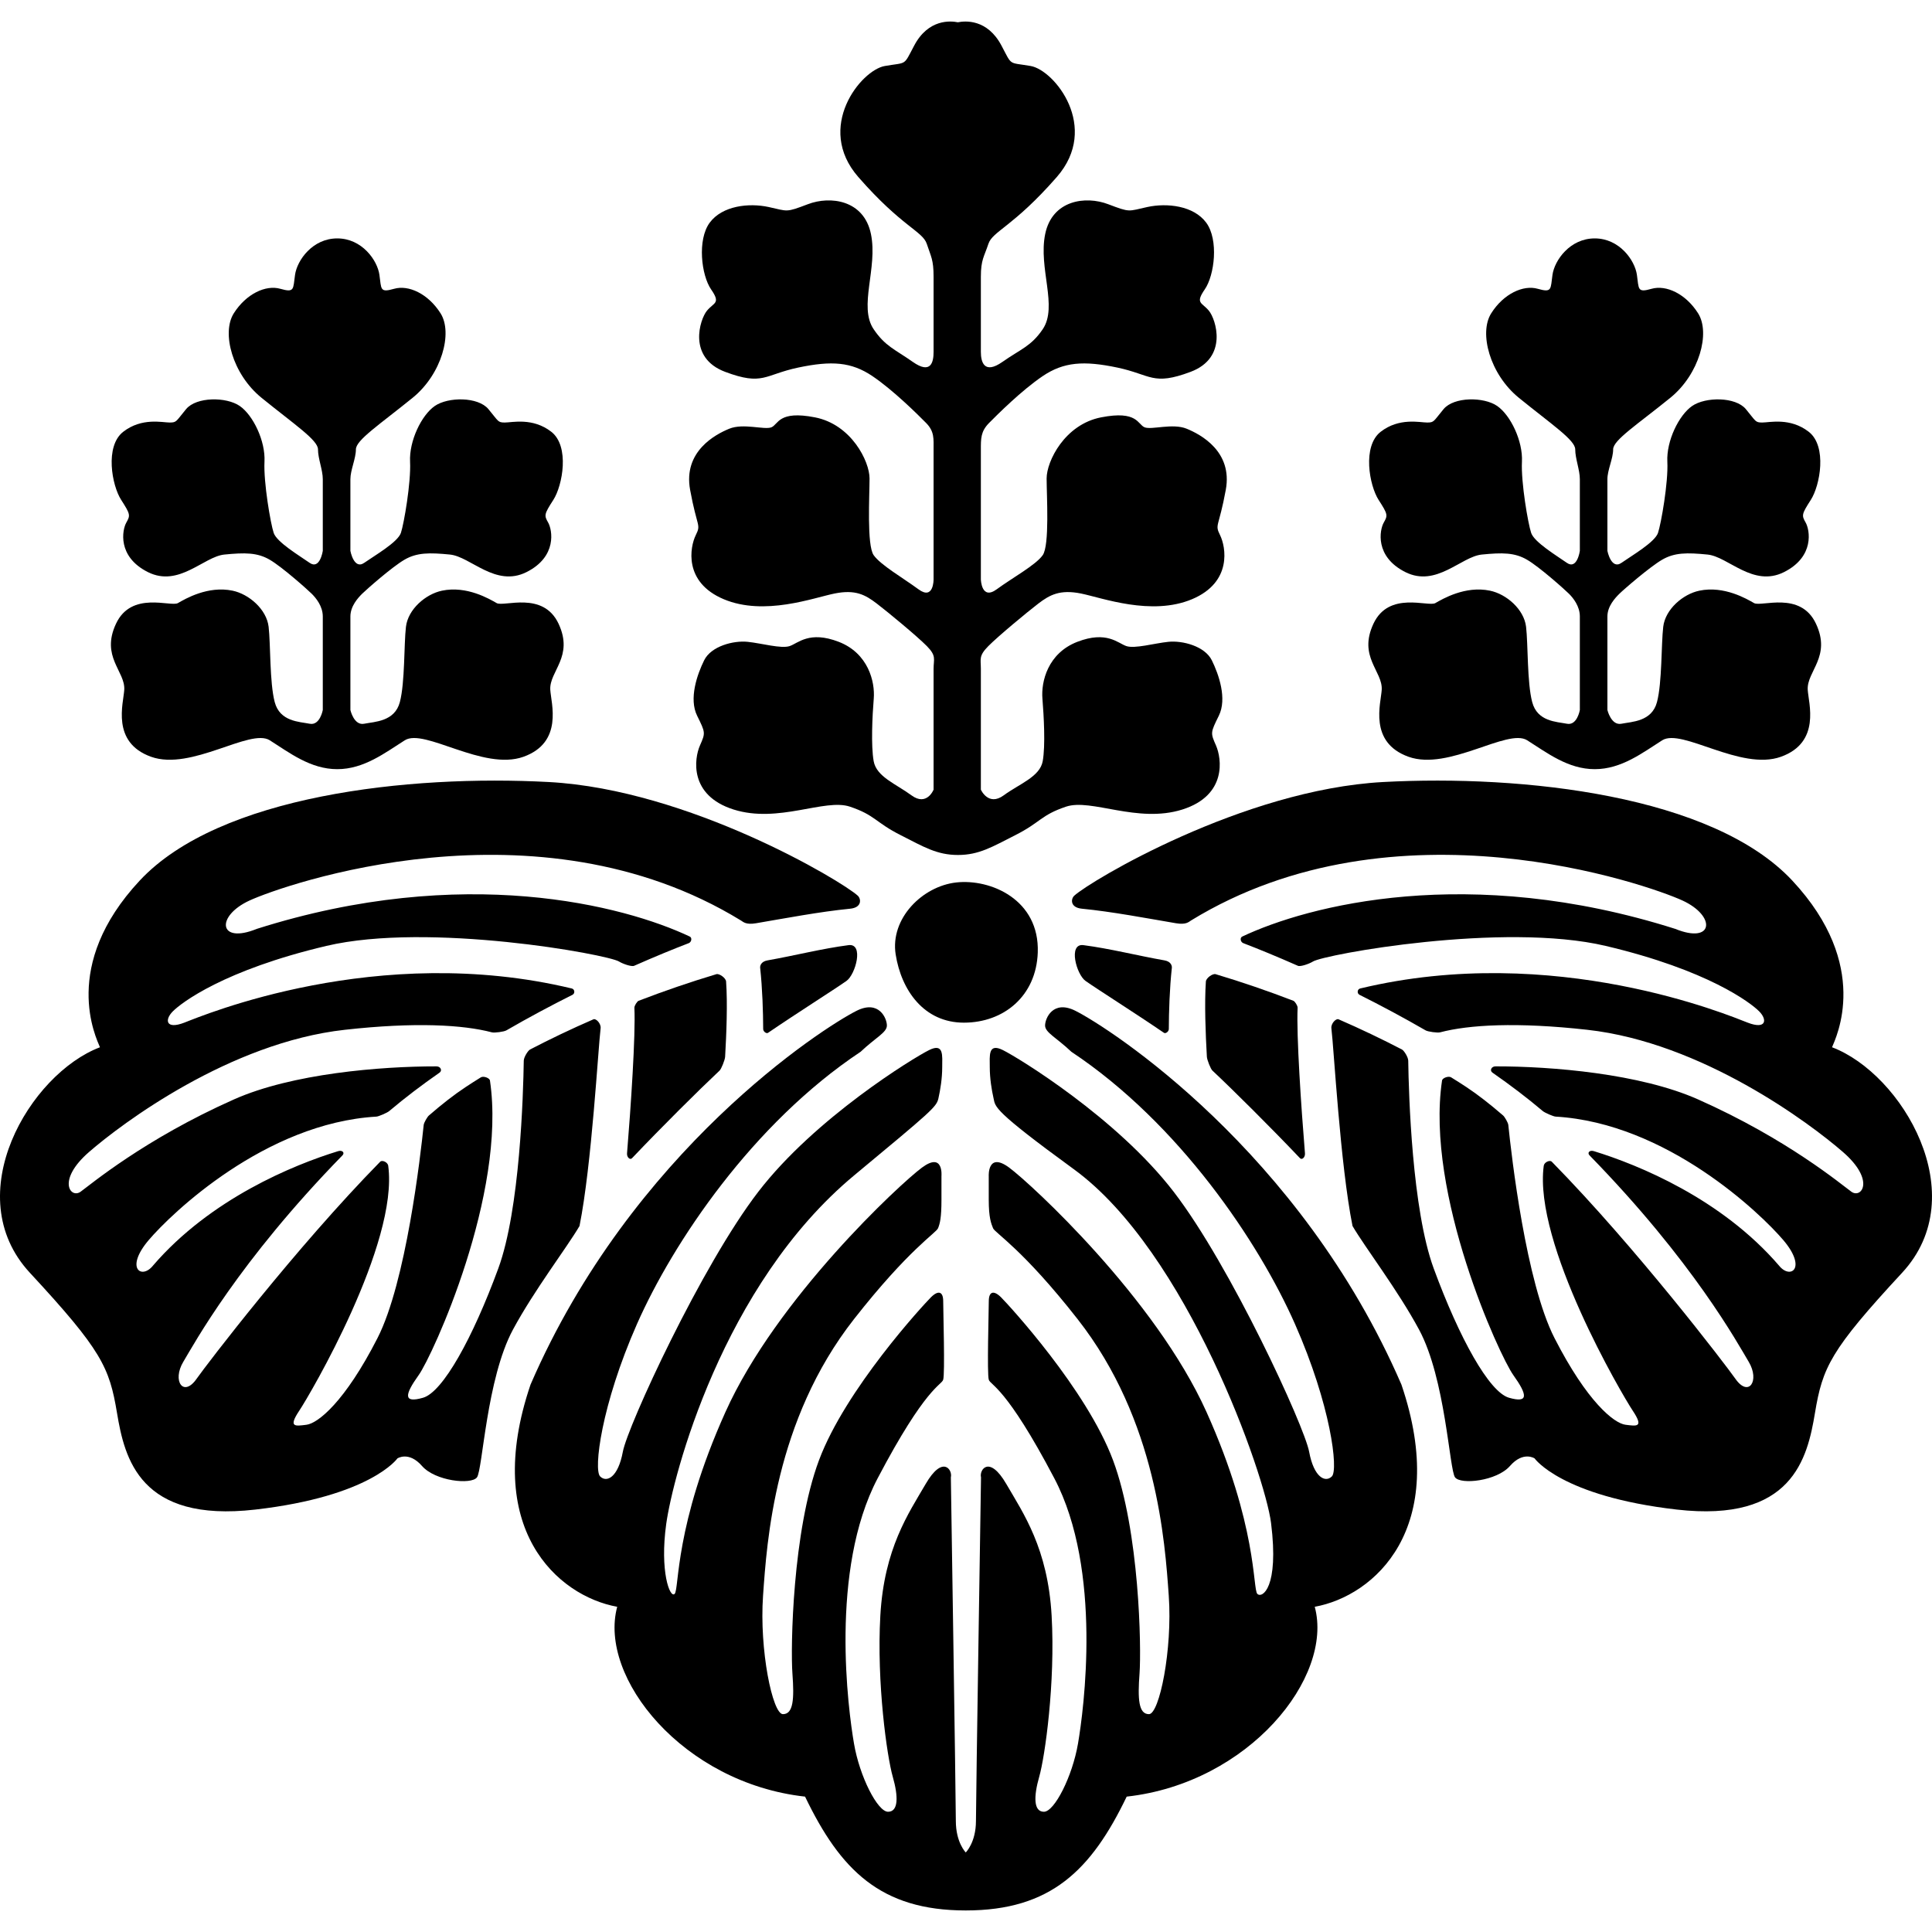
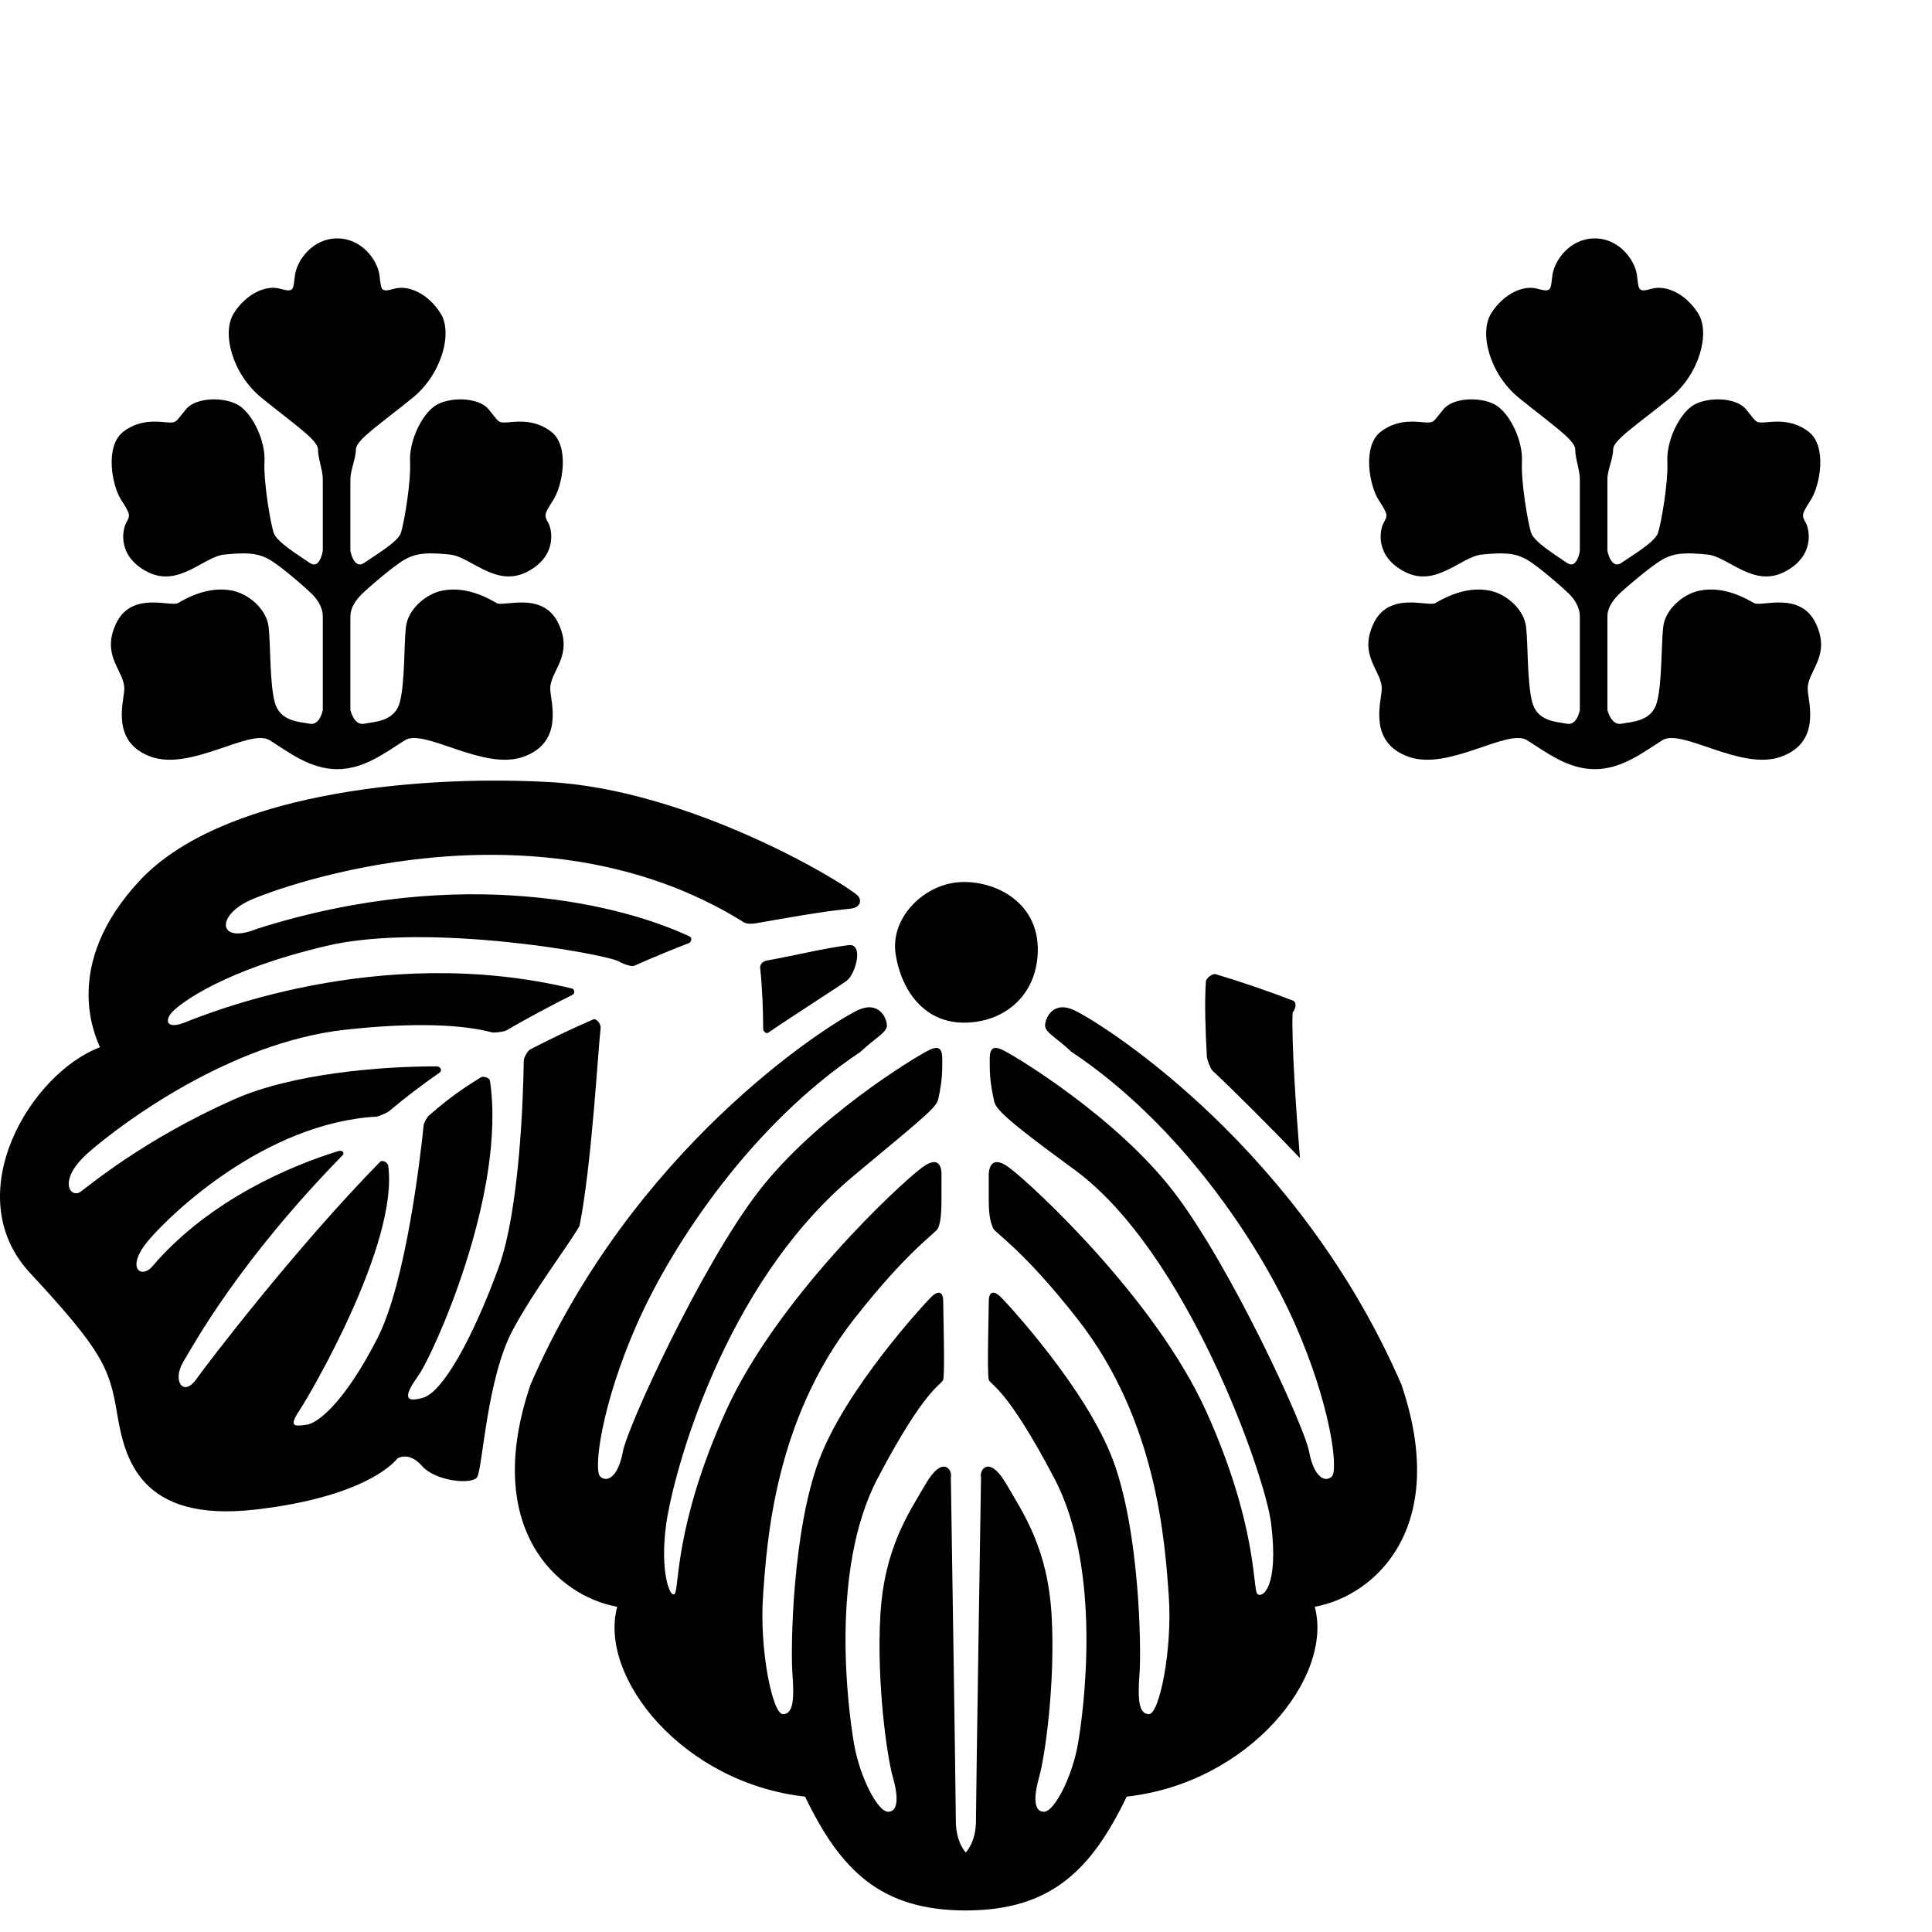
<svg xmlns="http://www.w3.org/2000/svg" height="800px" width="800px" version="1.1" id="_x32_" viewBox="0 0 512 512" xml:space="preserve">
  <style type="text/css">
	.st0{fill:#000000;}
</style>
  <g>
-     <path class="st0" d="M215.954,110.6c-9.668-1.886-9.66,1.872-11.521,2.639c-1.856,0.744-7.424-1.143-11.148,0.368   c-3.716,1.51-12.256,6.036-10.4,16.192c1.86,10.17,2.976,9.042,1.488,12.05c-1.488,3.022-3.344,12.425,7.432,16.951   c10.781,4.518,23.782-0.384,29.362-1.511c5.569-1.128,8.176,0.375,11.148,2.63c2.973,2.27,10.708,8.668,13.308,11.298   c2.6,2.639,1.787,3.398,1.787,6.037c0,2.624,0,32.008,0,32.008s-1.787,4.518-5.875,1.503c-4.084-3.014-9.255-4.902-10.002-9.044   c-0.74-4.141-0.353-12.042,0.02-16.56c0.376-4.526-1.48-12.058-9.281-15.072c-7.804-3.008-10.772,0.383-13,1.127   c-2.228,0.76-7.432-0.744-11.149-1.127c-3.716-0.384-9.668,1.127-11.521,4.909c-1.856,3.758-4.084,10.163-1.856,14.68   c2.228,4.518,2.228,4.518,0.74,7.901c-1.488,3.39-2.968,13.185,8.921,16.951c11.889,3.758,24.158-3.014,30.849-0.752   c6.693,2.255,6.693,4.142,13.384,7.524c6.178,3.137,9.653,5.276,15.23,5.276c5.576,0,9.054-2.14,15.236-5.276   c6.693-3.383,6.693-5.27,13.384-7.524c6.693-2.263,18.953,4.51,30.85,0.752c11.888-3.766,10.401-13.561,8.92-16.951   c-1.488-3.383-1.488-3.383,0.74-7.901c2.228-4.518,0-10.922-1.848-14.68c-1.868-3.782-7.801-5.293-11.521-4.909   c-3.716,0.383-8.913,1.886-11.141,1.127c-2.228-0.744-5.184-4.134-12.986-1.127c-7.812,3.014-9.633,10.546-9.25,15.072   c0.365,4.518,0.821,12.418,0.076,16.56c-0.744,4.142-6.228,6.029-10.324,9.044c-4.084,3.014-6.068-1.503-6.068-1.503   s0-29.384,0-32.008c0-2.639-0.621-3.398,1.983-6.037c2.608-2.63,10.313-9.028,13.289-11.298c2.968-2.255,5.679-3.758,11.264-2.63   c5.568,1.127,18.626,6.029,29.415,1.511c10.773-4.526,8.943-13.93,7.451-16.951c-1.484-3.008-0.356-1.88,1.507-12.05   c1.86-10.156-6.673-14.681-10.39-16.192c-3.716-1.511-9.28,0.376-11.132-0.368c-1.868-0.767-1.849-4.526-11.51-2.639   c-9.668,1.872-14.45,11.659-14.45,16.185s0.821,17.702-1.036,20.341c-1.86,2.631-8.084,6.029-12.18,9.036   c-4.085,3.014-4.212-2.638-4.212-2.638s0-31.264,0-34.262c0-3.014-0.065-4.894,2.171-7.164c2.228-2.255,8.636-8.652,14.217-12.426   c5.568-3.758,10.888-4.134,19.808-2.255c8.917,1.888,9.347,4.894,19.379,1.128c10.033-3.758,6.72-13.93,4.86-16.192   c-1.857-2.255-3.697-1.888-1.105-5.654c2.604-3.758,3.732-13.169,0.388-17.695c-3.34-4.51-10.394-5.27-15.598-4.142   c-5.196,1.135-4.437,1.51-10.385-0.744c-5.941-2.27-14.819-1.135-16.687,7.9c-1.86,9.066,3.429,19.206-0.656,25.235   c-3.068,4.526-5.856,5.269-10.684,8.659c-4.84,3.391-5.707,0-5.707-2.638c0-2.631,0-15.44,0-19.95c0-4.525,0.882-5.3,1.994-8.69   c1.116-3.39,6.612-4.541,18.136-17.726c11.513-13.185-0.613-28.318-6.934-29.416c-5.998-1.035-4.828,0.085-7.712-5.368   c-3.789-7.188-9.726-6.589-11.582-6.214c-1.853-0.376-7.812-0.974-11.594,6.214c-2.888,5.453-1.768,4.333-7.758,5.368   c-6.32,1.097-18.546,16.231-7.034,29.416c11.521,13.185,17.039,14.336,18.155,17.726c1.112,3.39,1.799,4.165,1.799,8.69   c0,4.51,0,17.319,0,19.95c0,2.638-0.671,6.029-5.504,2.638c-4.828-3.39-7.305-4.134-10.374-8.659   c-4.084-6.029,1.14-16.169-0.721-25.235c-1.86-9.036-10.769-10.17-16.713-7.9c-5.948,2.255-5.2,1.879-10.405,0.744   c-5.204-1.128-12.256-0.368-15.605,4.142c-3.344,4.526-2.228,13.937,0.364,17.695c2.612,3.766,0.756,3.399-1.112,5.654   c-1.857,2.262-5.197,12.433,4.836,16.192c10.032,3.766,10.408,0.76,19.328-1.128c8.913-1.879,14.117-1.503,19.694,2.255   c5.572,3.774,12.008,10.171,14.236,12.426c2.228,2.27,1.975,4.15,1.975,7.164c0,2.999,0,34.262,0,34.262s0.069,5.653-4.015,2.638   c-4.084-3.007-10.002-6.404-11.862-9.036c-1.848-2.638-1.092-15.815-1.092-20.341S225.615,112.472,215.954,110.6z" />
    <path class="st0" d="M224.867,250.473c-7.072,0.92-14.178,2.754-21.453,4.035c-1.791,0.307-2.018,1.488-1.963,1.986   c0.594,5.461,0.786,11.712,0.801,16.207c0,0.682,0.856,1.304,1.293,1.004c7.854-5.361,17.388-11.367,20.771-13.745   C226.727,258.274,229.016,249.929,224.867,250.473z" />
-     <path class="st0" d="M167.498,306.926c7.873-8.284,17.58-17.933,23.198-23.209c0.472-0.446,1.416-2.808,1.469-3.666   c0.353-6.106,0.668-14.19,0.257-19.943c-0.065-0.943-1.806-2.171-2.581-1.941c-7.01,2.102-13.921,4.479-20.594,7.049   c-0.414,0.153-1.154,1.326-1.128,1.856c0.352,7.233-0.959,26.539-1.948,38.581C166.09,306.696,166.964,307.494,167.498,306.926z" />
    <path class="st0" d="M159.168,272.518c0.157-1.273-1.236-2.684-1.891-2.393c-5.944,2.577-11.574,5.284-16.813,8.008   c-0.552,0.299-1.642,2.01-1.66,2.961c-0.134,8.974-1.012,39.44-6.75,55.056c-6.784,18.454-14.692,32.775-19.954,34.271   c-5.277,1.503-4.905-0.752-1.136-6.021c3.663-5.123,23.33-47.977,18.881-78.044c-0.108-0.705-1.733-1.265-2.409-0.851   c-1.396,0.866-2.754,1.726-4.042,2.585c-3.03,1.994-6.312,4.564-9.742,7.54c-0.406,0.353-1.308,1.879-1.369,2.492   c-0.848,8.261-4.683,41.703-12.242,56.483c-8.652,16.952-15.816,22.605-18.826,22.973c-3.011,0.375-4.898,0.752-1.884-3.766   c2.819-4.218,26.336-44.288,23.551-64.874c-0.119-0.936-1.599-1.611-2.132-1.066c-22.367,22.788-46.076,53.852-48.656,57.533   c-3.516,5.024-6.531,0.507-3.516-4.517c2.85-4.748,14.65-26.508,42.182-54.712c0.656-0.675-0.004-1.457-1.139-1.112   c-11.889,3.651-33.837,12.626-49.078,30.335c-3.007,3.774-7.532,0.752-1.127-6.773c5.998-7.056,30.876-30.987,60.345-32.713   c0.579-0.031,2.834-1.004,3.382-1.465c4.192-3.544,8.679-6.942,13.339-10.186c0.794-0.544,0.306-1.664-0.817-1.664   c-14.788-0.016-38.259,1.902-53.653,8.751c-23.724,10.539-38.04,22.596-40.675,24.483c-2.634,1.872-6.397-3.014,2.263-10.546   c8.659-7.532,37.285-29.001,67.789-32.384c18.638-2.078,31.363-1.326,38.96,0.675c0.702,0.185,3.222-0.153,3.85-0.522   c5.91-3.42,11.82-6.573,17.507-9.419c0.733-0.368,0.618-1.488-0.168-1.68c-51.49-12.356-97.91,7.21-102.708,9.059   c-4.897,1.886-5.277-0.76-3.014-3.014c2.255-2.263,13.557-10.93,40.675-17.327c27.107-6.397,74.554,2.255,77.569,4.142   c0.92,0.583,3.298,1.434,3.992,1.127c5.511-2.431,10.439-4.456,14.47-5.998c0.748-0.292,0.939-1.435,0.28-1.749   c-17.373-8.223-59.965-19.422-114.765-2.033c-10.166,4.142-10.926-3.39-1.886-7.532c8.905-4.088,76.003-27.92,130.209,5.308   c0.633,0.383,1.308,1.181,3.996,0.729c7.578-1.289,17.02-3.084,24.917-3.851c3.183-0.306,2.956-2.6,2.056-3.443   c-4.214-3.882-44.695-28.111-81.84-30.129c-37.159-2.002-87.372,3.521-108.456,26.109c-21.086,22.597-11.551,41.672-10.543,44.18   c-18.574,7.034-37.653,39.172-18.574,59.758c19.076,20.58,21.082,25.098,23.092,37.155c2.005,12.042,6.025,29.116,36.652,25.603   c30.631-3.521,37.66-13.561,37.66-13.561s3.01-2.009,6.528,2.018c3.508,4.003,13.055,5.016,14.554,3.006   c1.507-2.01,2.508-26.11,9.541-39.164c5.665-10.508,14.236-21.66,17.634-27.444C156.817,308.774,158.528,277.61,159.168,272.518z" />
    <path class="st0" d="M82.056,191.796c-2.735-0.544-7.885-0.544-9.254-5.737c-1.366-5.186-1.074-15.31-1.615-19.951   c-0.544-4.655-5.235-8.675-9.553-9.572c-6.566-1.373-12.575,2.194-14.488,3.29c-1.914,1.082-12.303-3.29-16.399,5.461   c-4.104,8.744,2.462,12.579,2.186,17.496c-0.2,3.582-3.555,13.944,7.106,17.772c10.662,3.82,26.248-7.654,31.452-4.372   c5.189,3.275,10.78,7.655,17.89,7.655c7.107,0,12.702-4.38,17.902-7.655c5.188-3.282,20.774,8.192,31.44,4.372   c10.658-3.827,7.306-14.19,7.107-17.772c-0.273-4.917,6.29-8.752,2.194-17.496c-4.107-8.752-14.489-4.38-16.403-5.461   c-1.917-1.096-7.92-4.663-14.485-3.29c-4.322,0.897-9.005,4.917-9.553,9.572c-0.548,4.64-0.246,14.765-1.615,19.951   c-1.361,5.192-6.704,5.192-9.442,5.737c-2.735,0.56-3.666-3.636-3.666-3.636s0-22.052,0-24.79c0-2.738,2.013-4.924,3.106-6.013   c1.1-1.089,7.934-7.118,11.21-9.02c3.283-1.917,6.616-1.917,12.08-1.373c5.473,0.552,12.058,8.752,20.261,4.656   c8.207-4.104,6.846-11.214,5.752-13.132c-1.093-1.91-1.089-2.194,1.373-6.013c2.454-3.82,4.376-14.22-0.54-18.048   c-4.917-3.828-10.386-2.454-12.299-2.454c-1.918,0-1.638-0.276-4.373-3.559c-2.726-3.282-10.653-3.282-14.209-0.821   c-3.555,2.462-6.818,9.296-6.547,14.765c0.276,5.469-1.614,16.407-2.427,18.861c-0.821,2.469-6.984,6.021-9.722,7.938   c-2.735,1.91-3.666-3.168-3.666-3.168s0-16.522,0-18.992c0-2.454,1.461-5.446,1.461-7.908c0-2.462,6.29-6.574,15.041-13.676   c7.694-6.251,10.677-17.181,7.402-22.366c-3.29-5.208-8.494-7.609-12.318-6.512c-3.836,1.097-3.348,0.108-3.897-3.72   c-0.541-3.827-4.614-9.634-11.172-9.634c-6.566,0-10.635,5.807-11.183,9.634c-0.548,3.828-0.073,4.817-3.904,3.72   c-3.827-1.097-9.05,1.304-12.341,6.512c-3.275,5.185-0.341,16.115,7.352,22.366c8.747,7.102,14.972,11.214,14.972,13.676   c0,2.462,1.273,5.453,1.273,7.908c0,2.47,0,18.992,0,18.992s-0.76,5.078-3.49,3.168c-2.735-1.917-8.706-5.469-9.526-7.938   c-0.821-2.454-2.707-13.392-2.436-18.861c0.28-5.469-2.995-12.303-6.55-14.765c-3.556-2.462-11.483-2.462-14.217,0.821   c-2.731,3.283-2.45,3.559-4.372,3.559c-1.914,0-7.379-1.373-12.296,2.454c-4.924,3.828-3.007,14.229-0.544,18.048   c2.454,3.819,2.454,4.104,1.365,6.013c-1.093,1.918-2.462,9.028,5.737,13.132c8.207,4.096,14.765-4.104,20.234-4.656   c5.472-0.544,8.755-0.544,12.038,1.373c3.275,1.902,10.032,7.931,11.126,9.02c1.096,1.089,2.93,3.275,2.93,6.013   c0,2.738,0,24.79,0,24.79S84.786,192.356,82.056,191.796z" />
    <path class="st0" d="M284.978,267.862c-5.918-2.961-8.019,2.017-8.019,3.904c0,1.879,3.014,3.206,6.964,6.964   c28.622,19.022,49.703,50.523,59.244,72.115c9.538,21.584,11.548,38.658,9.795,40.414c-1.756,1.757-4.771,0.254-6.025-6.527   c-1.254-6.781-20.836-49.335-35.9-68.902c-15.057-19.589-41.212-35.536-45.227-37.53c-4.015-2.017-3.509,1.503-3.509,4.51   c0,3.006,0.499,6.029,1.008,8.284c0.499,2.255-0.253,3.084,21.269,18.762c30.006,21.837,50.696,81.173,52.265,93.752   c2.159,17.235-2.382,20.035-3.636,18.784c-1.257-1.258,0.077-18.079-13.472-48.199c-13.56-30.128-46.527-60.502-52.295-64.767   c-5.779-4.273-5.412,2.255-5.412,2.255s0,3.015,0,6.274c0,4.772,0.641,6.282,1.14,7.532c0.502,1.258,7.858,5.522,22.412,24.1   c21.031,26.83,23.141,58.999,24.157,73.312c1.001,14.297-2.489,31.371-5.25,31.371c-2.765,0-3.003-4.004-2.497-10.784   c0.498-6.788,0.008-37.661-7.018-56.491c-7.037-18.831-27.663-41.166-29.669-43.184c-2.009-2.002-3.263-1.503-3.263,1.005   c0,2.516-0.499,19.336,0,20.832c0.506,1.511,4.564,1.764,17.365,26.117c12.806,24.353,7.786,61.507,6.279,70.29   c-1.507,8.79-6.263,18.079-9.032,18.079c-2.762,0-2.75-4.019-1.246-9.288c1.514-5.277,4.295-24.852,3.286-42.677   c-1.004-17.833-7.49-27.114-12.008-34.892c-4.518-7.793-7.206-3.774-6.704-1.764c0,0-1.342,85.277-1.342,91.037   c0,5.752-2.704,8.368-2.704,8.368s-2.627-2.616-2.627-8.368c0-5.76-1.32-91.037-1.32-91.037c0.499-2.01-2.17-6.029-6.681,1.764   c-4.529,7.778-10.999,17.059-12.008,34.892c-1.008,17.825,1.776,37.4,3.291,42.677c1.507,5.269,1.511,9.288-1.25,9.288   c-2.761,0-7.524-9.288-9.024-18.079c-1.515-8.783-6.532-45.936,6.27-70.29c12.802-24.353,16.871-24.606,17.365-26.117   c0.506-1.496,0.008-18.316,0.008-20.832c0-2.508-1.261-3.007-3.263-1.005c-2.013,2.018-22.634,24.353-29.661,43.184   c-7.034,18.83-7.54,49.702-7.034,56.491c0.503,6.78,0.25,10.784-2.516,10.784c-2.762,0-6.27-17.074-5.27-31.371   c1.002-14.313,3.068-46.482,24.1-73.312c14.562-18.578,21.779-22.842,22.282-24.1c0.499-1.25,0.901-2.761,0.901-7.532   c0-3.259,0-6.274,0-6.274s0.606-6.528-5.166-2.255c-5.775,4.265-38.528,34.639-52.077,64.767   c-13.564,30.12-12.214,46.942-13.468,48.199c-1.262,1.25-3.977-6.021-2.224-18.577c1.756-12.556,14.8-63.249,49.825-92.349   c20.476-17.005,21.796-18.117,22.301-20.372c0.507-2.255,1.008-5.277,1.008-8.284c0-3.007,0.507-6.527-3.509-4.51   c-4.023,1.994-30.17,17.941-45.227,37.53c-15.064,19.566-34.646,62.121-35.9,68.902c-1.254,6.78-4.268,8.284-6.024,6.527   c-1.753-1.756,0.257-18.83,9.786-40.414c9.55-21.592,30.631-53.092,59.252-72.115c3.95-3.758,6.964-5.086,6.964-6.964   c0-1.887-2.102-6.865-8.019-3.904c-8.932,4.479-59.578,37.039-86.424,99.076c-12.947,38.121,7.145,56.007,22.972,58.876   c-5.039,18.715,17.419,46.719,49.783,50.308c9.35,19.429,19.992,30.167,42.581,30.167c22.604,0,33.3-10.738,42.657-30.167   c32.364-3.589,54.876-31.593,49.837-50.308c15.82-2.869,35.92-20.756,22.972-58.876   C344.548,304.901,293.91,272.341,284.978,267.862z" />
-     <path class="st0" d="M308.46,273.706c0.441,0.299,1.288-0.322,1.288-1.004c0.016-4.495,0.207-10.746,0.802-16.207   c0.054-0.498-0.173-1.68-1.956-1.986c-7.287-1.281-14.39-3.114-21.462-4.035c-4.142-0.544-1.864,7.801,0.552,9.488   C291.076,262.339,300.602,268.345,308.46,273.706z" />
-     <path class="st0" d="M342.754,265.216c-6.673-2.57-13.584-4.948-20.595-7.049c-0.774-0.23-2.516,0.998-2.589,1.941   c-0.395,5.752-0.088,13.837,0.265,19.943c0.053,0.858,0.997,3.221,1.469,3.666c5.619,5.276,15.325,14.925,23.202,23.209   c0.53,0.568,1.408-0.23,1.324-1.273c-0.99-12.042-2.298-31.348-1.949-38.581C343.908,266.542,343.168,265.369,342.754,265.216z" />
-     <path class="st0" d="M485.511,277.534c1.001-2.508,10.546-21.584-10.543-44.18c-21.093-22.588-71.298-28.111-108.452-26.109   c-37.15,2.018-77.63,26.248-81.834,30.129c-0.912,0.843-1.131,3.137,2.045,3.443c7.896,0.767,17.338,2.562,24.916,3.851   c2.688,0.452,3.371-0.346,3.989-0.729c54.212-33.228,121.311-9.396,130.216-5.308c9.039,4.142,8.28,11.675-1.887,7.532   c-54.799-17.389-97.384-6.19-114.757,2.033c-0.668,0.314-0.476,1.457,0.28,1.749c4.031,1.541,8.952,3.567,14.47,5.998   c0.694,0.307,3.068-0.544,3.984-1.127c3.014-1.887,50.462-10.539,77.576-4.142c27.107,6.397,38.408,15.064,40.667,17.327   c2.255,2.255,1.876,4.901-3.014,3.014c-4.798-1.849-51.218-21.416-102.707-9.059c-0.782,0.192-0.902,1.312-0.169,1.68   c5.683,2.846,11.59,5.998,17.507,9.419c0.629,0.368,3.149,0.706,3.85,0.522c7.598-2.001,20.322-2.753,38.976-0.675   c30.494,3.383,59.106,24.852,67.767,32.384c8.667,7.532,4.905,12.418,2.262,10.546c-2.627-1.887-16.94-13.944-40.663-24.483   c-15.398-6.849-38.868-8.767-53.664-8.751c-1.116,0-1.603,1.12-0.809,1.664c4.663,3.245,9.154,6.642,13.338,10.186   c0.548,0.46,2.803,1.434,3.383,1.465c29.468,1.726,54.339,25.657,60.345,32.713c6.404,7.524,1.879,10.547-1.128,6.773   c-15.24-17.71-37.181-26.684-49.077-30.335c-1.139-0.345-1.795,0.437-1.147,1.112c27.54,28.204,39.34,49.964,42.19,54.712   c3.014,5.024,0,9.541-3.517,4.517c-2.581-3.681-26.297-34.746-48.66-57.533c-0.533-0.545-2.01,0.13-2.136,1.066   c-2.776,20.587,20.748,60.656,23.559,64.874c3.014,4.518,1.128,4.142-1.891,3.766c-3.006-0.368-10.152-6.021-18.819-22.973   c-7.559-14.78-11.394-48.222-12.242-56.483c-0.061-0.614-0.962-2.14-1.361-2.492c-3.436-2.976-6.727-5.546-9.742-7.54   c-1.3-0.859-2.653-1.718-4.058-2.585c-0.667-0.414-2.292,0.146-2.4,0.851c-4.456,30.067,15.225,72.921,18.88,78.044   c3.762,5.27,4.138,7.524-1.128,6.021c-5.269-1.496-13.181-15.816-19.962-34.271c-5.737-15.616-6.619-46.082-6.749-55.056   c-0.016-0.951-1.109-2.662-1.661-2.961c-5.239-2.723-10.876-5.43-16.809-8.008c-0.66-0.291-2.052,1.12-1.894,2.393   c0.64,5.093,2.351,36.257,5.599,52.387c3.39,5.783,11.969,16.935,17.626,27.444c7.033,13.054,8.031,37.154,9.542,39.164   c1.507,2.009,11.041,0.997,14.554-3.006c3.516-4.027,6.527-2.018,6.527-2.018s7.03,10.04,37.661,13.561   c30.627,3.512,34.646-13.561,36.644-25.603c2.017-12.057,4.023-16.575,23.099-37.155   C523.164,316.706,504.084,284.568,485.511,277.534z" />
+     <path class="st0" d="M342.754,265.216c-6.673-2.57-13.584-4.948-20.595-7.049c-0.774-0.23-2.516,0.998-2.589,1.941   c-0.395,5.752-0.088,13.837,0.265,19.943c0.053,0.858,0.997,3.221,1.469,3.666c5.619,5.276,15.325,14.925,23.202,23.209   c-0.99-12.042-2.298-31.348-1.949-38.581C343.908,266.542,343.168,265.369,342.754,265.216z" />
    <path class="st0" d="M415.233,191.796c-2.734-0.544-7.82-0.544-9.185-5.737c-1.369-5.186-1.078-15.31-1.622-19.951   c-0.548-4.655-5.231-8.675-9.561-9.572c-6.558-1.373-12.568,2.194-14.485,3.29c-1.906,1.082-12.303-3.29-16.399,5.461   c-4.103,8.744,2.462,12.579,2.19,17.496c-0.199,3.582-3.555,13.944,7.107,17.772c10.665,3.82,26.251-7.654,31.44-4.372   c5.204,3.275,10.796,7.655,17.902,7.655c7.11,0,12.702-4.38,17.891-7.655c5.204-3.282,20.782,8.192,31.444,4.372   c10.669-3.827,7.313-14.19,7.11-17.772c-0.265-4.917,6.293-8.752,2.182-17.496c-4.096-8.752-14.489-4.38-16.403-5.461   c-1.91-1.096-7.934-4.663-14.493-3.29c-4.33,0.897-9.032,4.917-9.58,9.572c-0.545,4.64-0.288,14.765-1.654,19.951   c-1.361,5.192-6.673,5.192-9.407,5.737c-2.735,0.56-3.732-3.636-3.732-3.636s0-22.052,0-24.79c0-2.738,2.074-4.924,3.172-6.013   c1.092-1.089,8.046-7.118,11.321-9.02c3.283-1.917,6.585-1.917,12.054-1.373c5.472,0.552,12.038,8.752,20.241,4.656   c8.199-4.104,6.838-11.214,5.752-13.132c-1.092-1.91-1.092-2.194,1.362-6.013c2.462-3.82,4.376-14.22-0.549-18.048   c-4.916-3.828-10.381-2.454-12.303-2.454c-1.913,0-1.641-0.276-4.368-3.559c-2.735-3.282-10.669-3.282-14.232-0.821   c-3.548,2.462-6.838,9.296-6.566,14.765c0.276,5.469-1.652,16.407-2.473,18.861c-0.821,2.469-6.946,6.021-9.68,7.938   c-2.735,1.91-3.732-3.168-3.732-3.168s0-16.522,0-18.992c0-2.454,1.522-5.446,1.522-7.908c0-2.462,6.412-6.574,15.164-13.676   c7.685-6.251,10.634-17.181,7.359-22.366c-3.283-5.208-8.498-7.609-12.337-6.512c-3.82,1.097-3.348,0.108-3.893-3.72   c-0.548-3.827-4.618-9.634-11.176-9.634c-6.566,0-10.642,5.807-11.191,9.634c-0.54,3.828-0.072,4.817-3.908,3.72   c-3.824-1.097-9.066,1.304-12.341,6.512c-3.283,5.185-0.361,16.115,7.325,22.366c8.744,7.102,14.949,11.214,14.949,13.676   c0,2.462,1.224,5.453,1.224,7.908c0,2.47,0,18.992,0,18.992s-0.71,5.078-3.444,3.168c-2.734-1.917-8.64-5.469-9.461-7.938   c-0.821-2.454-2.715-13.392-2.439-18.861c0.272-5.469-2.999-12.303-6.554-14.765c-3.548-2.462-11.474-2.462-14.209,0.821   c-2.734,3.283-2.462,3.559-4.372,3.559c-1.914,0-7.379-1.373-12.307,2.454c-4.917,3.828-3.002,14.229-0.548,18.048   c2.469,3.819,2.462,4.104,1.369,6.013c-1.093,1.918-2.462,9.028,5.745,13.132c8.2,4.096,14.749-4.104,20.218-4.656   c5.465-0.544,8.733-0.544,12.015,1.373c3.283,1.902,10.018,7.931,11.111,9.02c1.092,1.089,2.876,3.275,2.876,6.013   c0,2.738,0,24.79,0,24.79S417.968,192.356,415.233,191.796z" />
    <path class="st0" d="M253.426,233.86c-8.97,0.99-17.564,9.541-16.065,19.068c1.503,9.55,7.532,18.087,18.083,18.087   c10.539,0,19.168-7.034,19.574-18.578C275.524,238.37,262.47,232.847,253.426,233.86z" />
  </g>
</svg>